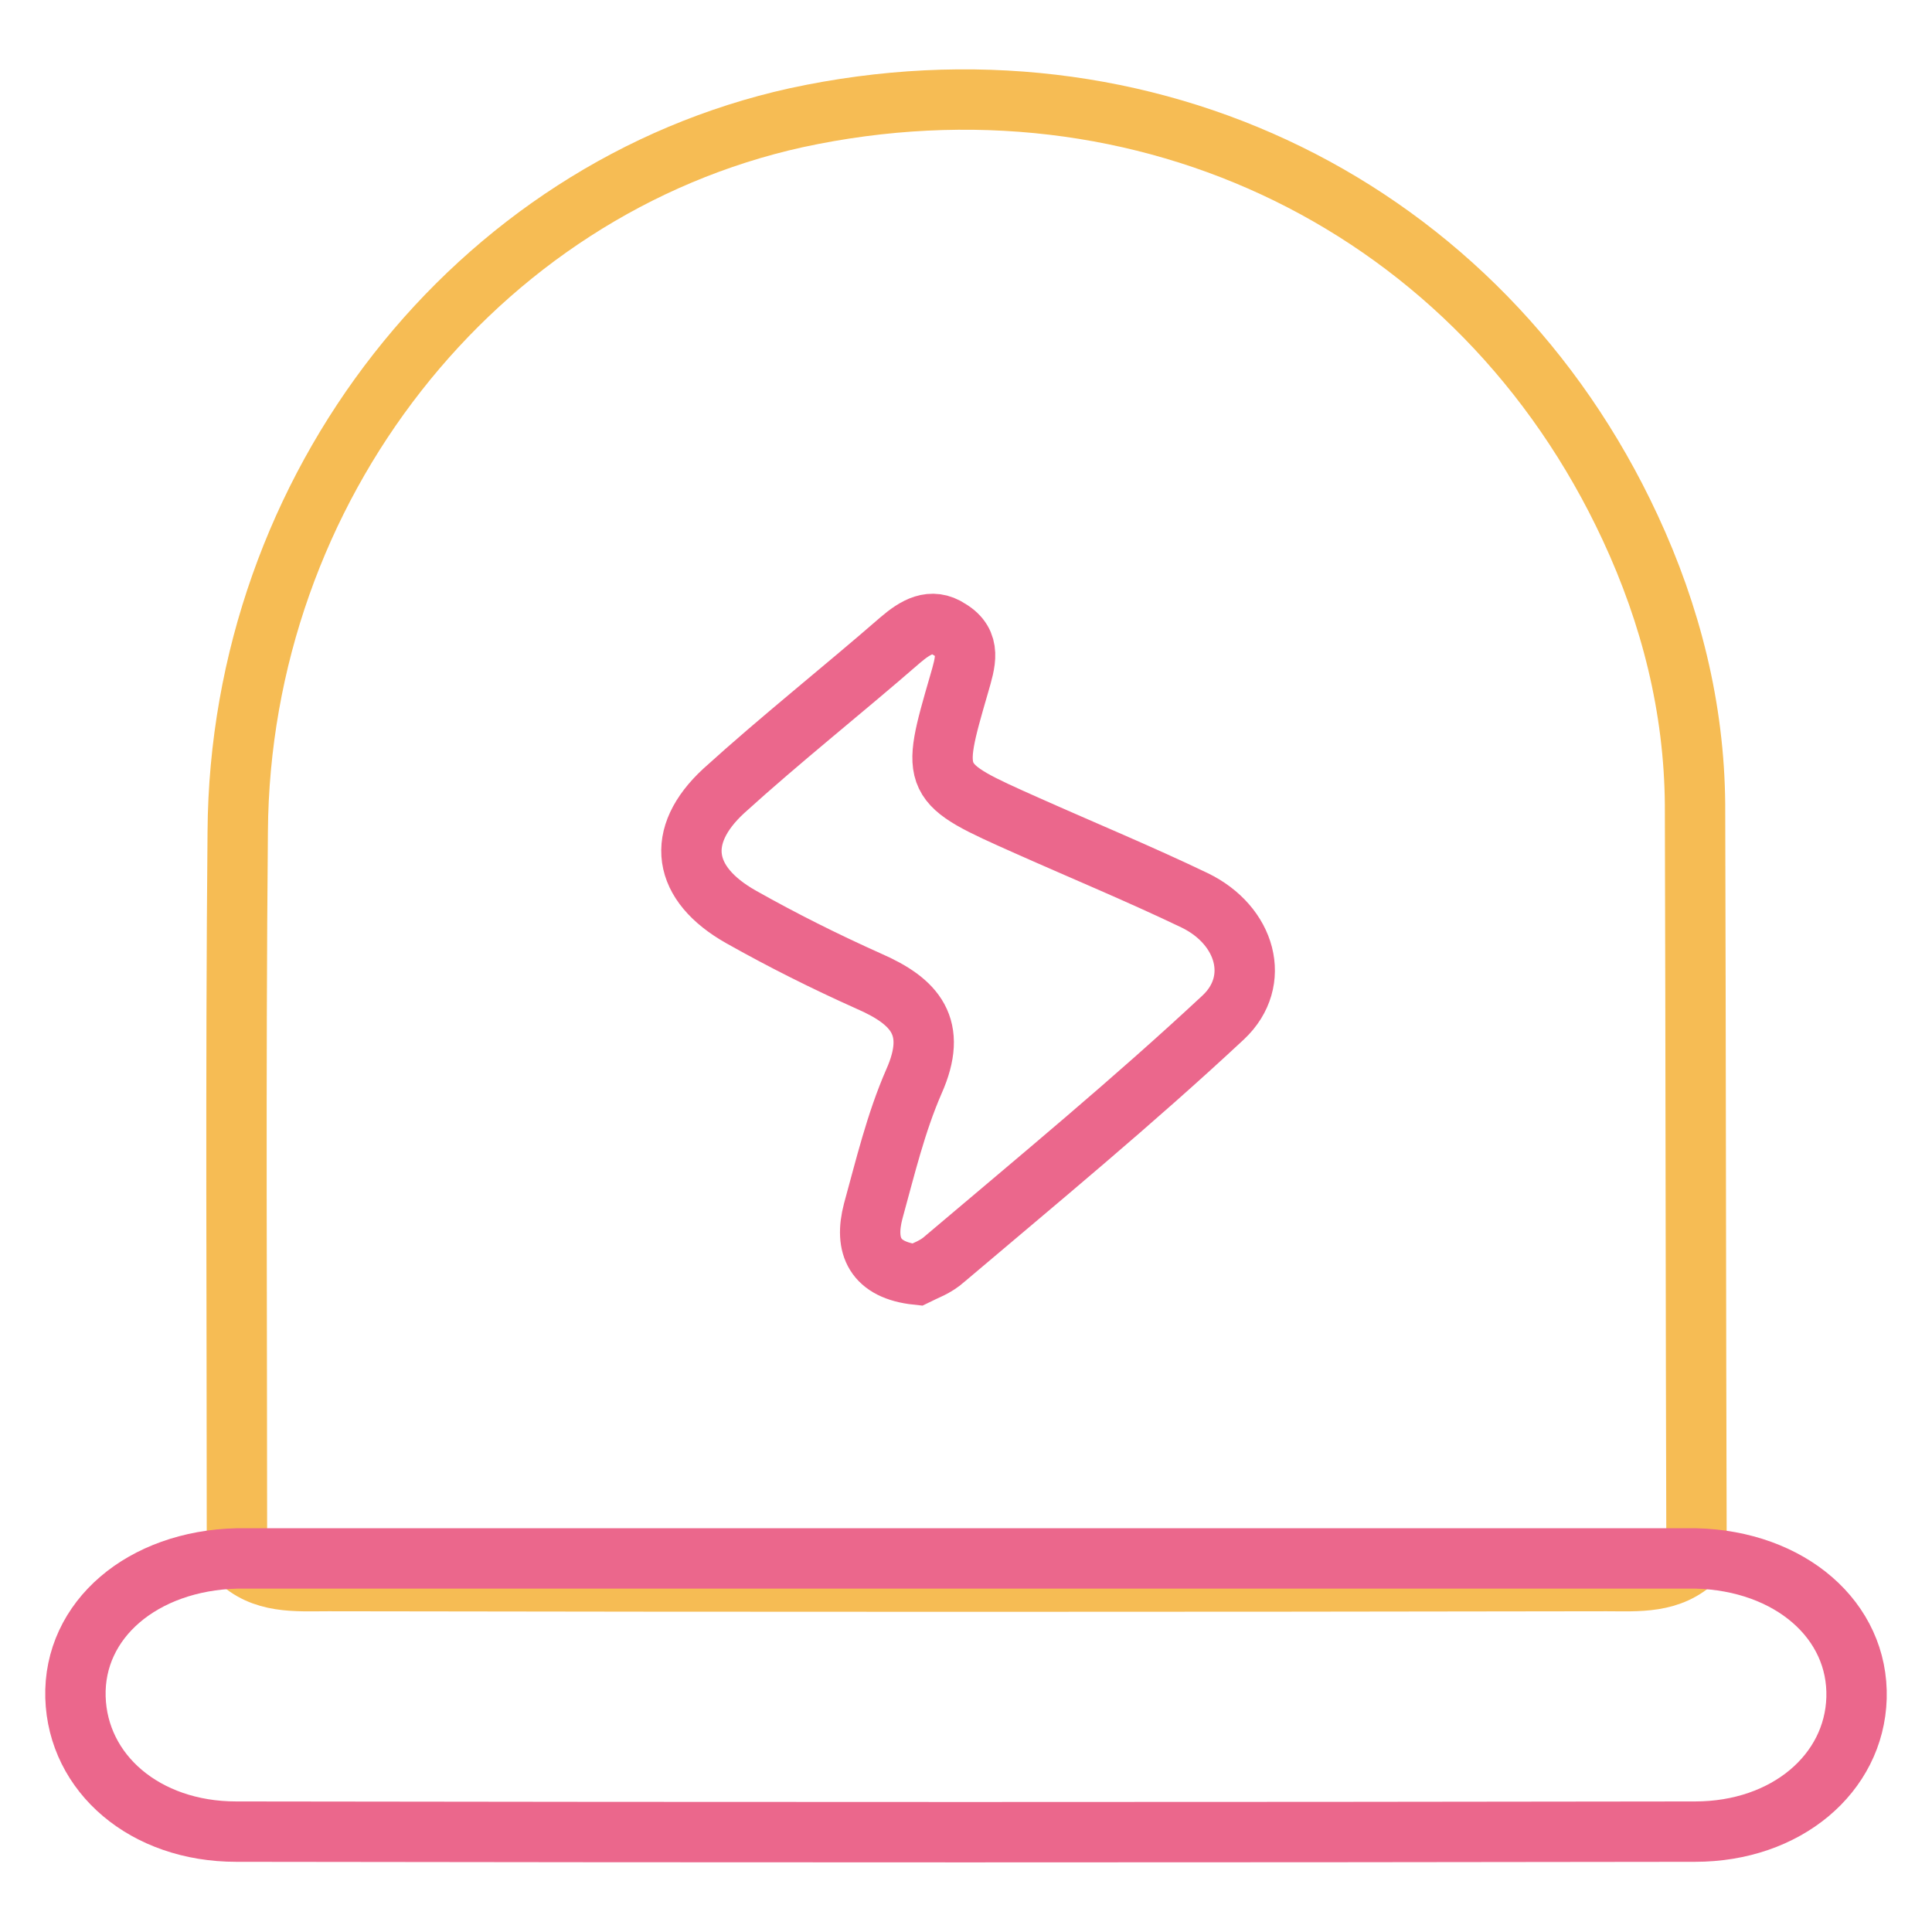
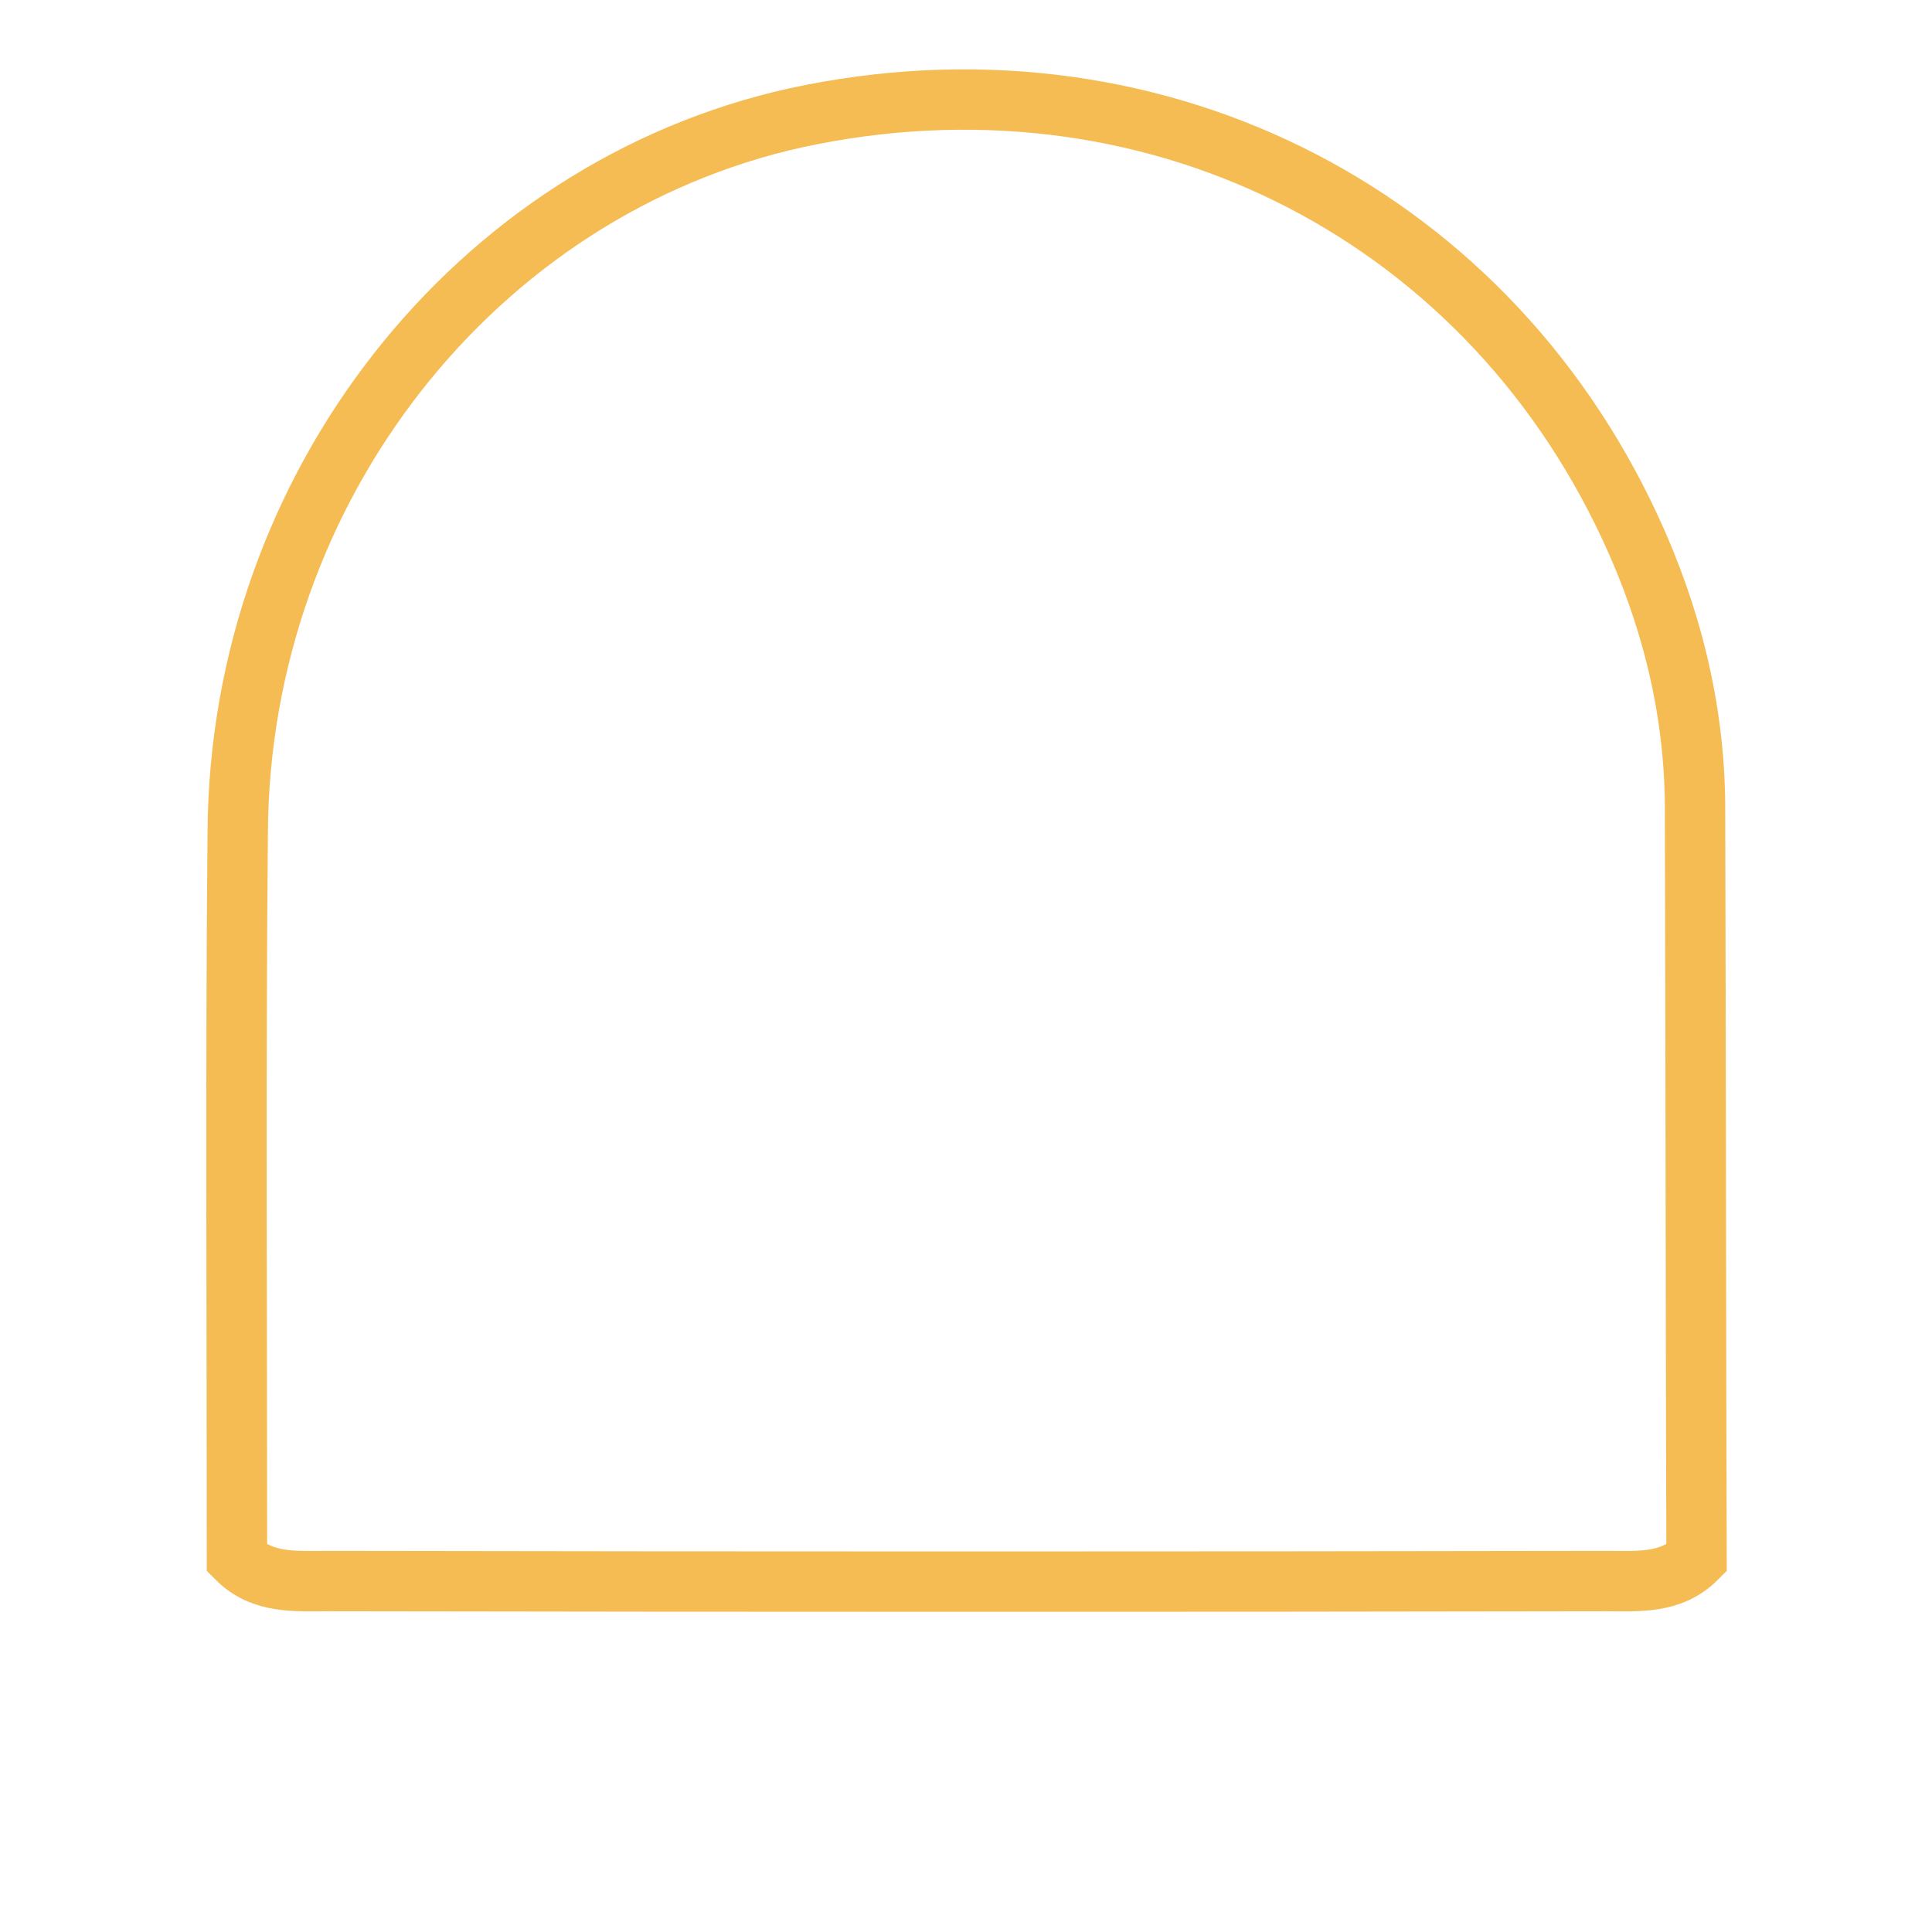
<svg xmlns="http://www.w3.org/2000/svg" version="1.1" x="0px" y="0px" viewBox="0 0 256 256" enable-background="new 0 0 256 256" xml:space="preserve">
  <g>
    <path stroke-width="8" fill-opacity="0" stroke="#f6bc54" d="M31.4,206.5c0-32.1-0.2-64.2,0.1-96.3c0.3-45.6,31.5-85.2,74-94.6C151.7,5.6,196.2,27.3,216,69.9 c5.4,11.6,8.5,23.9,8.6,36.7c0.1,33.3,0.1,66.6,0.2,99.9c-3.4,3.4-7.8,3-11.9,3c-56.5,0.1-112.9,0.1-169.4,0 C39.2,209.5,34.8,209.9,31.4,206.5z" />
-     <path stroke-width="8" fill-opacity="0" stroke="#eb678c" d="M31.4,206.5h193.3c12.5,0.3,21.6,8.2,21.3,18.5c-0.3,10-9.3,17.7-21.4,17.7c-64.5,0.1-128.9,0.1-193.3,0 c-12.1,0-21-7.7-21.3-17.8C9.7,214.6,18.9,206.8,31.4,206.5z M121.5,168.9c-5.6-0.6-7-3.8-5.8-8.4c1.6-5.8,3-11.7,5.4-17.2 c3.2-7.2,0.2-10.6-6-13.3c-5.8-2.6-11.4-5.4-16.9-8.5c-7.8-4.4-8.8-10.7-2.3-16.7c7.6-6.9,15.7-13.3,23.4-20c2-1.7,4.1-3,6.5-1.4 c3,1.8,2.1,4.4,1.3,7.2c-3.8,13.1-3.8,13.1,9,18.8c7.4,3.3,14.9,6.4,22.2,9.9c6.8,3.3,8.9,10.7,3.8,15.5 c-11.9,11.1-24.5,21.5-36.9,32C124,167.9,122.5,168.4,121.5,168.9L121.5,168.9z" />
  </g>
</svg>